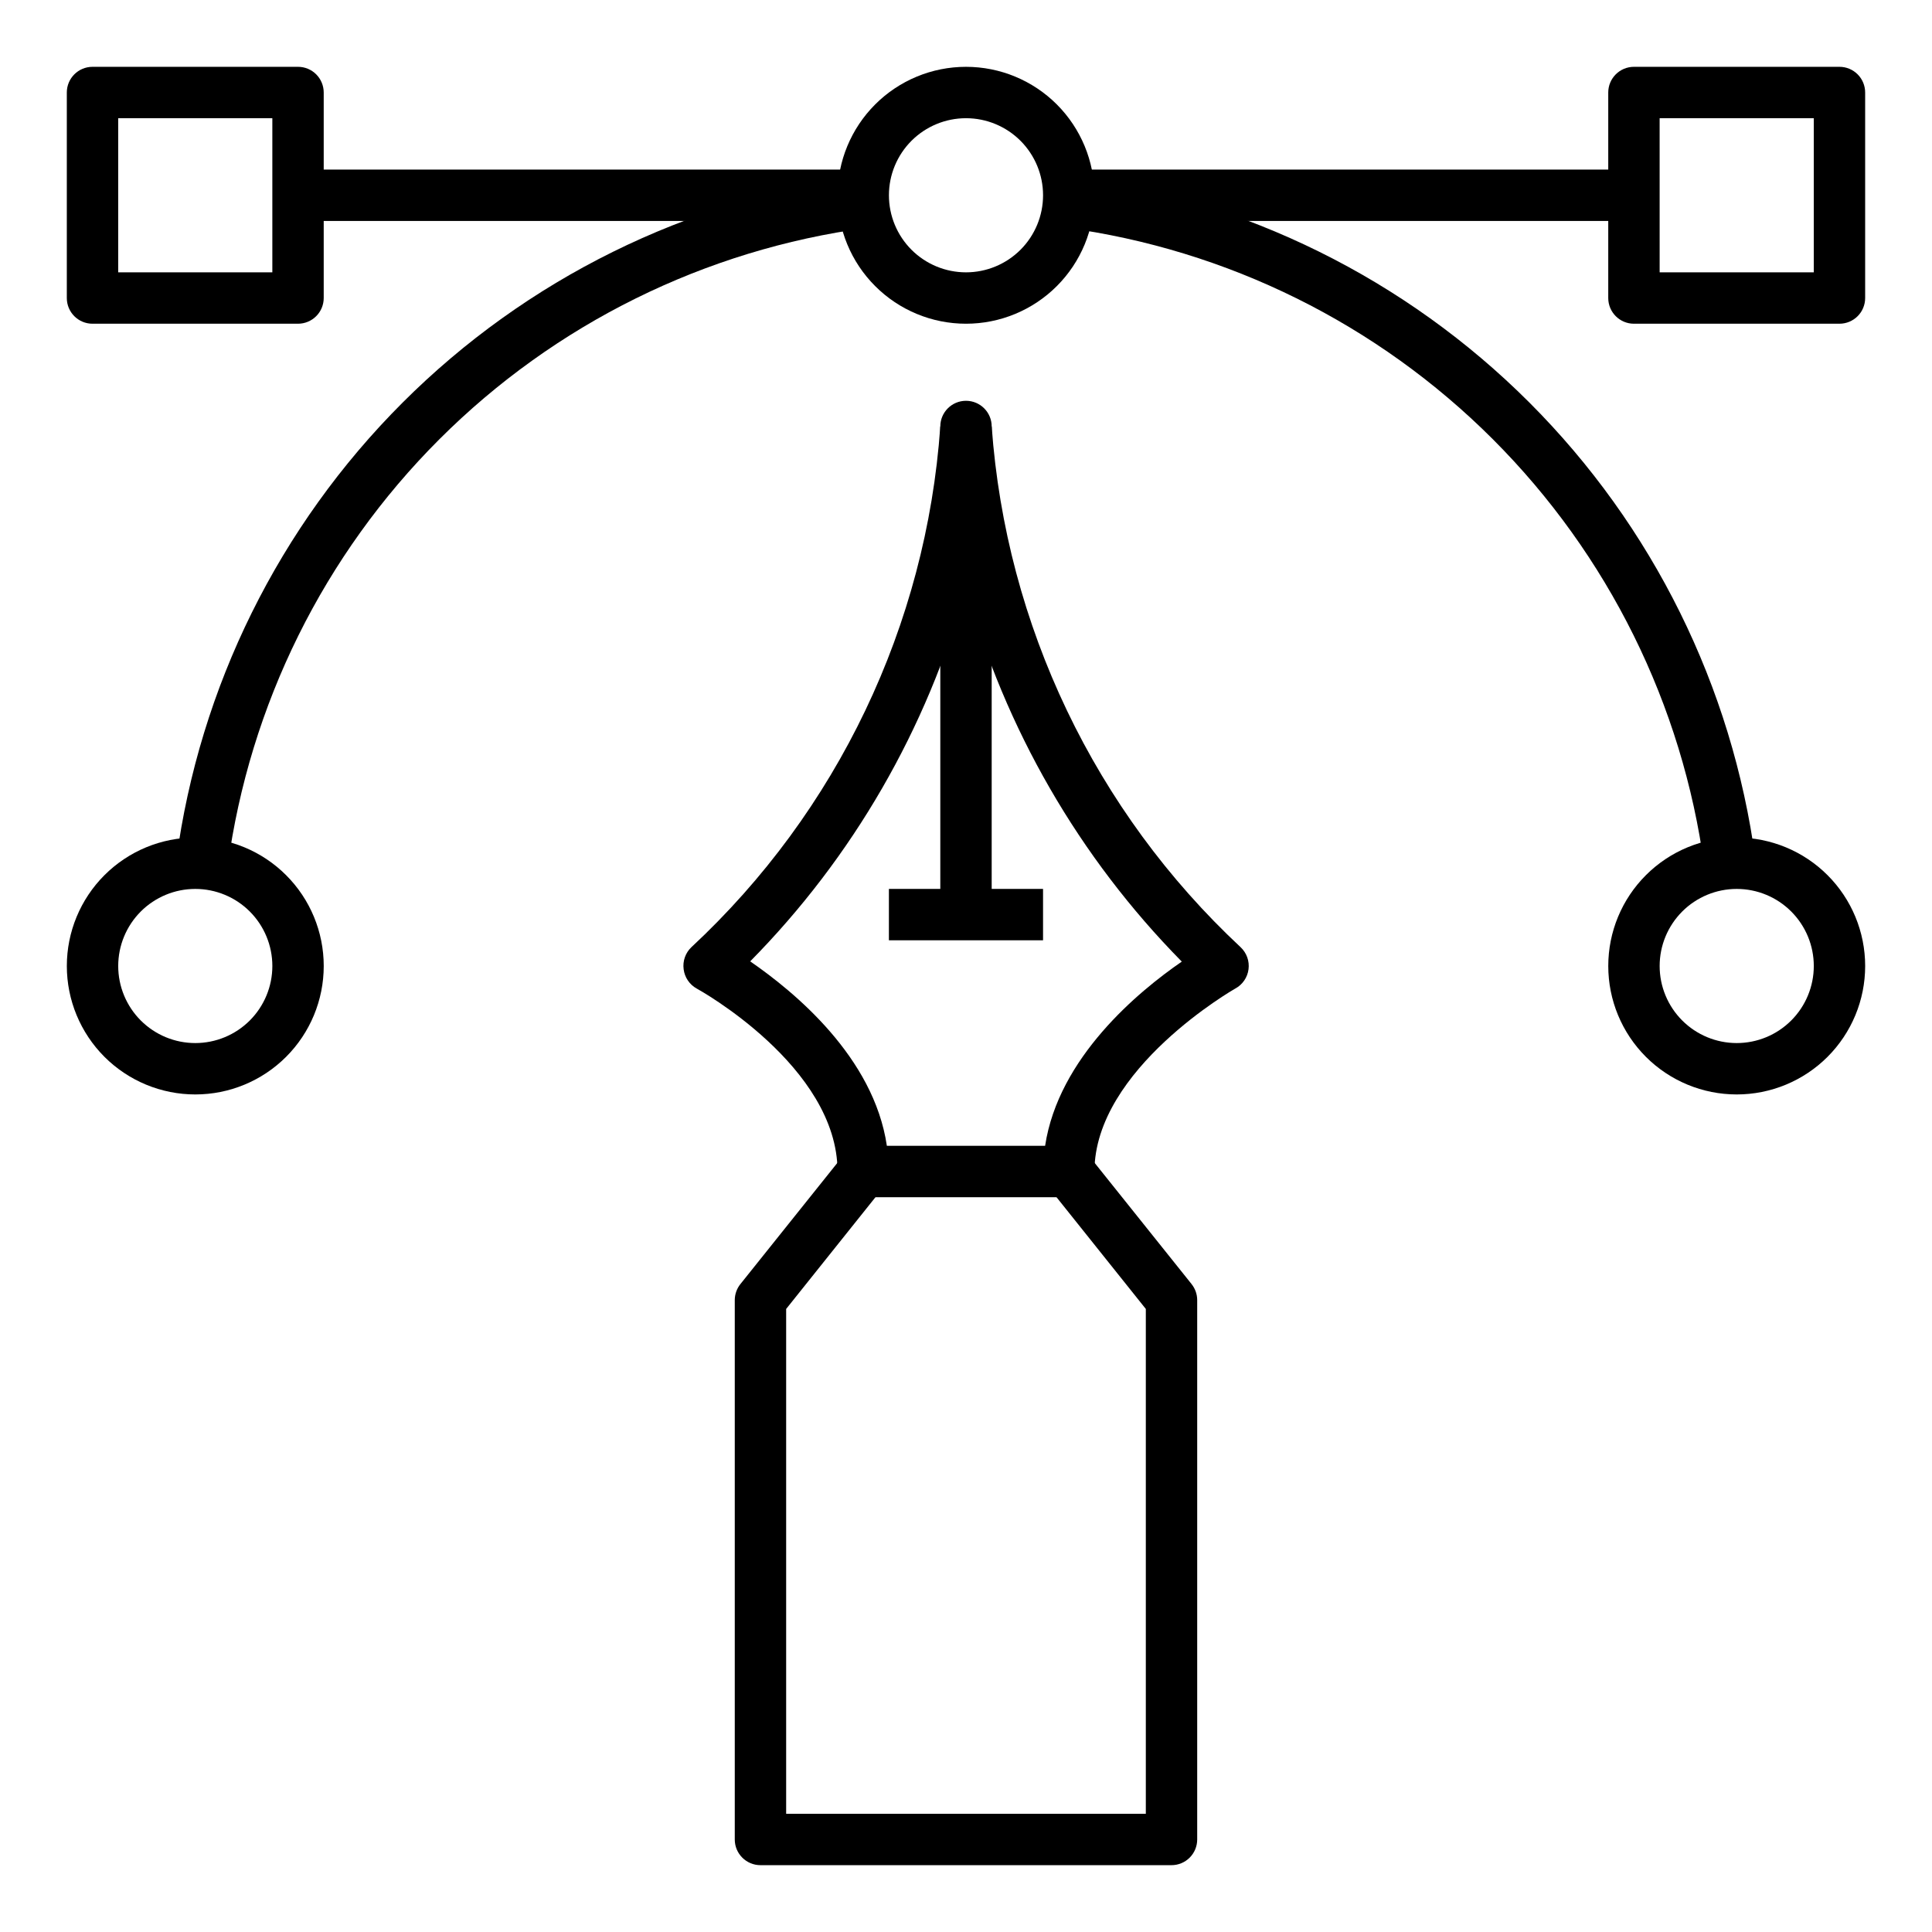
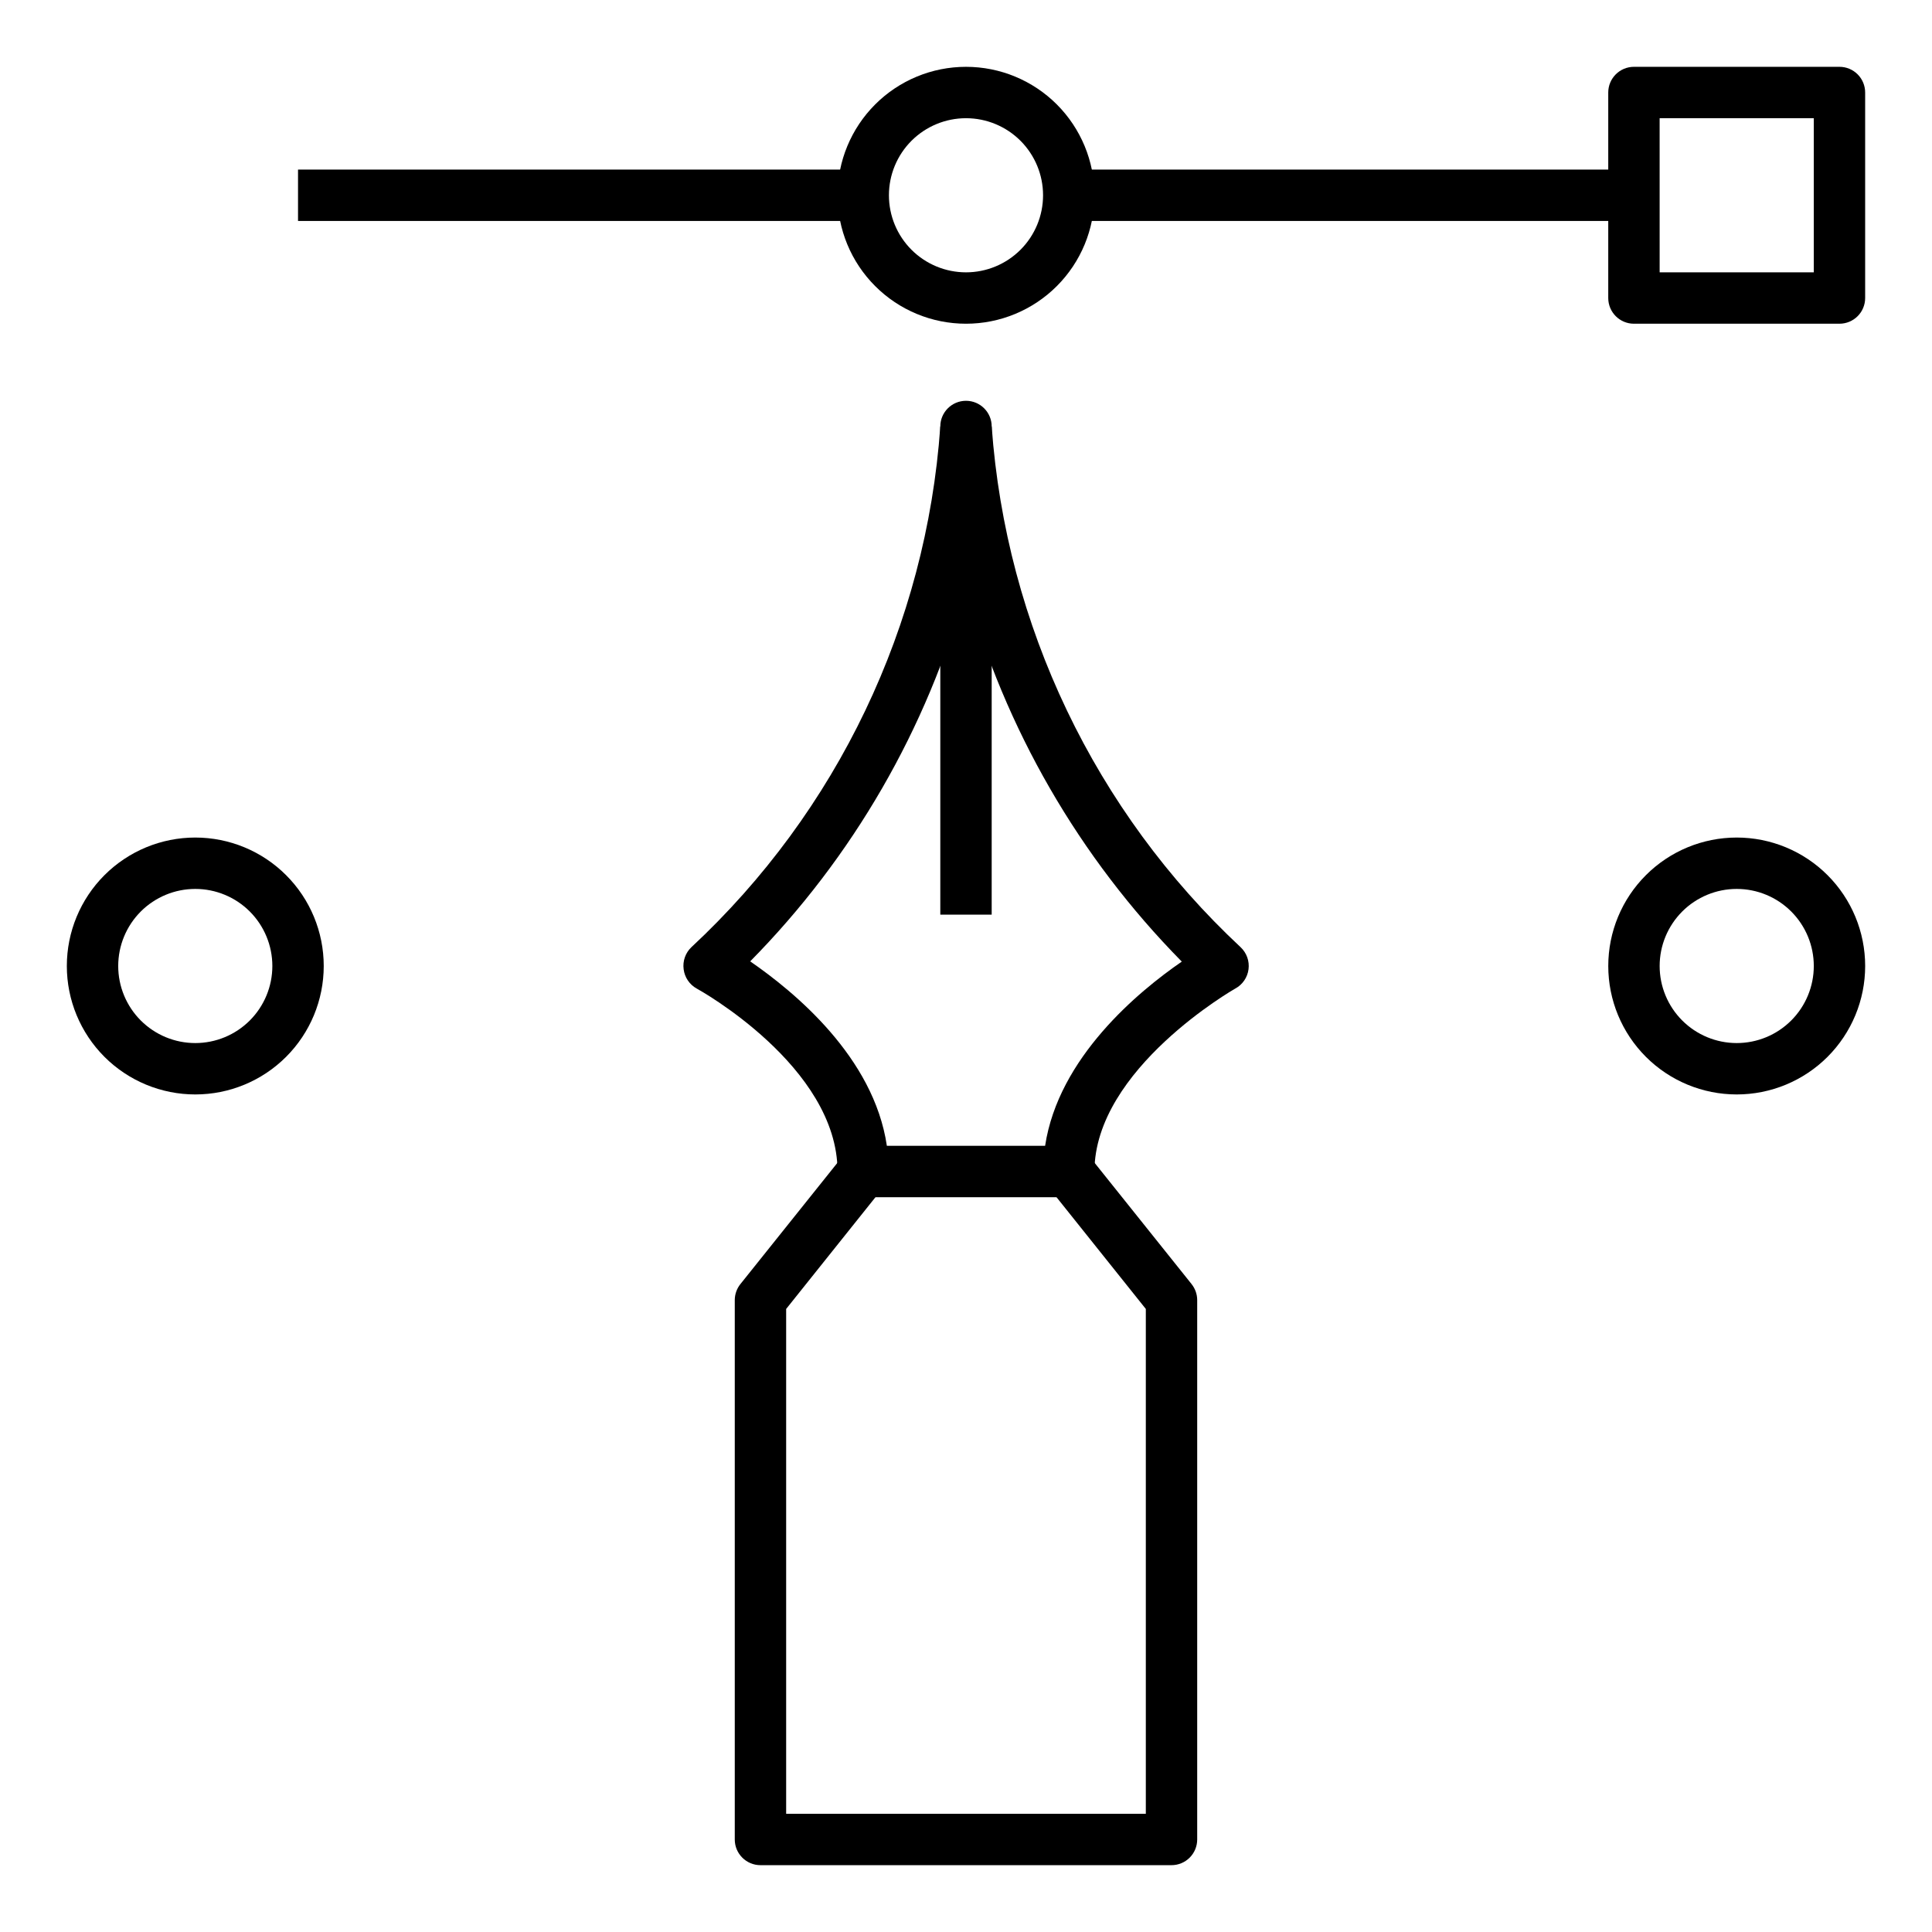
<svg xmlns="http://www.w3.org/2000/svg" fill="#000000" width="800px" height="800px" version="1.1" viewBox="144 144 512 512">
  <g>
    <path d="m400 229.79c-9.031 0-17.688-3.586-24.07-9.973-6.387-6.383-9.973-15.039-9.973-24.07 0-9.027 3.586-17.684 9.973-24.07 6.383-6.383 15.039-9.969 24.07-9.969 9.027 0 17.684 3.586 24.07 9.969 6.383 6.387 9.969 15.043 9.969 24.07 0 9.031-3.586 17.688-9.969 24.07-6.387 6.387-15.043 9.973-24.07 9.973zm0-54.465c-5.418 0-10.613 2.152-14.445 5.981-3.828 3.832-5.981 9.027-5.981 14.441 0 5.418 2.152 10.613 5.981 14.445 3.832 3.828 9.027 5.981 14.445 5.981 5.414 0 10.609-2.152 14.441-5.981 3.828-3.832 5.981-9.027 5.981-14.445 0-5.414-2.152-10.609-5.981-14.441-3.832-3.828-9.027-5.981-14.441-5.981z" />
    <path d="m195.75 434.04c-9.027 0-17.684-3.586-24.07-9.969-6.383-6.387-9.969-15.043-9.969-24.07 0-9.031 3.586-17.688 9.969-24.07 6.387-6.387 15.043-9.973 24.07-9.973 9.031 0 17.688 3.586 24.07 9.973 6.387 6.383 9.973 15.039 9.973 24.07 0 9.027-3.586 17.684-9.973 24.07-6.383 6.383-15.039 9.969-24.07 9.969zm0-54.465c-5.414 0-10.609 2.152-14.441 5.981-3.828 3.832-5.981 9.027-5.981 14.445 0 5.414 2.152 10.609 5.981 14.441 3.832 3.828 9.027 5.981 14.441 5.981 5.418 0 10.613-2.152 14.445-5.981 3.828-3.832 5.981-9.027 5.981-14.441 0-5.418-2.152-10.613-5.981-14.445-3.832-3.828-9.027-5.981-14.445-5.981z" />
    <path d="m604.25 434.04c-9.027 0-17.688-3.586-24.07-9.969-6.387-6.387-9.973-15.043-9.973-24.07 0-9.031 3.586-17.688 9.973-24.07 6.383-6.387 15.043-9.973 24.07-9.973s17.688 3.586 24.07 9.973c6.383 6.383 9.969 15.039 9.969 24.07 0 9.027-3.586 17.684-9.969 24.07-6.383 6.383-15.043 9.969-24.07 9.969zm0-54.465c-5.418 0-10.613 2.152-14.441 5.981-3.832 3.832-5.984 9.027-5.984 14.445 0 5.414 2.152 10.609 5.984 14.441 3.828 3.828 9.023 5.981 14.441 5.981 5.418 0 10.613-2.152 14.441-5.981 3.832-3.832 5.984-9.027 5.984-14.441 0-5.418-2.152-10.613-5.984-14.445-3.828-3.828-9.023-5.981-14.441-5.981z" />
-     <path d="m595.67 373.65c-5.773-42.879-25.473-82.668-56.062-113.26-30.59-30.59-70.383-50.285-113.26-56.062l1.77-13.617v0.004c45.863 6.156 88.434 27.215 121.16 59.938 32.723 32.723 53.785 75.293 59.941 121.16z" />
-     <path d="m204.33 373.65-13.617-1.77 0.004-0.004c6.164-45.883 27.242-88.469 59.992-121.2 32.75-32.723 75.352-53.773 121.24-59.902l1.77 13.617c-42.879 5.758-82.68 25.438-113.28 56.016-30.605 30.578-50.316 70.363-56.109 113.24z" />
    <path d="m427.23 188.94h149.78v13.617h-149.78z" />
    <path d="m631.48 229.79h-54.469c-3.758 0-6.809-3.047-6.809-6.809v-54.465c0-3.762 3.051-6.809 6.809-6.809h54.469c1.805 0 3.535 0.715 4.812 1.992 1.277 1.277 1.992 3.008 1.992 4.816v54.465c0 1.805-0.715 3.539-1.992 4.812-1.277 1.277-3.008 1.996-4.812 1.996zm-47.656-13.617h40.848v-40.848h-40.852z" />
    <path d="m222.98 188.94h149.78v13.617h-149.78z" />
-     <path d="m222.98 229.79h-54.465c-3.762 0-6.809-3.047-6.809-6.809v-54.465c0-3.762 3.047-6.809 6.809-6.809h54.465c1.805 0 3.539 0.715 4.812 1.992 1.277 1.277 1.996 3.008 1.996 4.816v54.465c0 1.805-0.719 3.539-1.996 4.812-1.273 1.277-3.008 1.996-4.812 1.996zm-47.656-13.617h40.848v-40.848h-40.848z" />
    <path d="m427.23 461.27h-54.465c-3.762 0-6.809-3.051-6.809-6.809 0-27.844-36.902-48.27-37.309-48.477-1.906-1.047-3.199-2.945-3.473-5.106-0.301-2.164 0.461-4.344 2.043-5.856 38.676-35.984 62.254-85.305 65.973-138 0-3.762 3.047-6.809 6.809-6.809 3.758 0 6.809 3.047 6.809 6.809 3.797 52.672 27.359 101.97 65.969 138 1.598 1.5 2.379 3.676 2.094 5.848-0.281 2.172-1.594 4.078-3.523 5.113 0 0-37.309 21.242-37.309 48.477 0 1.805-0.715 3.535-1.992 4.812s-3.008 1.996-4.816 1.996zm-48.203-13.617h41.938c3.539-23.352 24.645-40.848 36.219-48.816h0.004c-27.195-27.602-46.883-61.703-57.188-99.059-10.297 37.34-29.984 71.422-57.191 98.992 11.645 8.035 32.75 25.328 36.219 48.883z" />
-     <path d="m379.57 379.57h40.848v13.617h-40.848z" />
    <path d="m393.19 257.03h13.617v129.36h-13.617z" />
    <path d="m454.46 638.29h-108.93c-3.758 0-6.809-3.047-6.809-6.805v-142.98c0.012-1.535 0.539-3.023 1.5-4.219l27.234-34.043 10.621 8.441-25.738 32.203v133.79h95.316v-133.79l-25.734-32.203 10.621-8.441 27.234 34.043h-0.004c0.961 1.195 1.492 2.684 1.5 4.219v142.98c0 1.805-0.719 3.535-1.996 4.812-1.277 1.277-3.008 1.992-4.812 1.992z" />
  </g>
</svg>